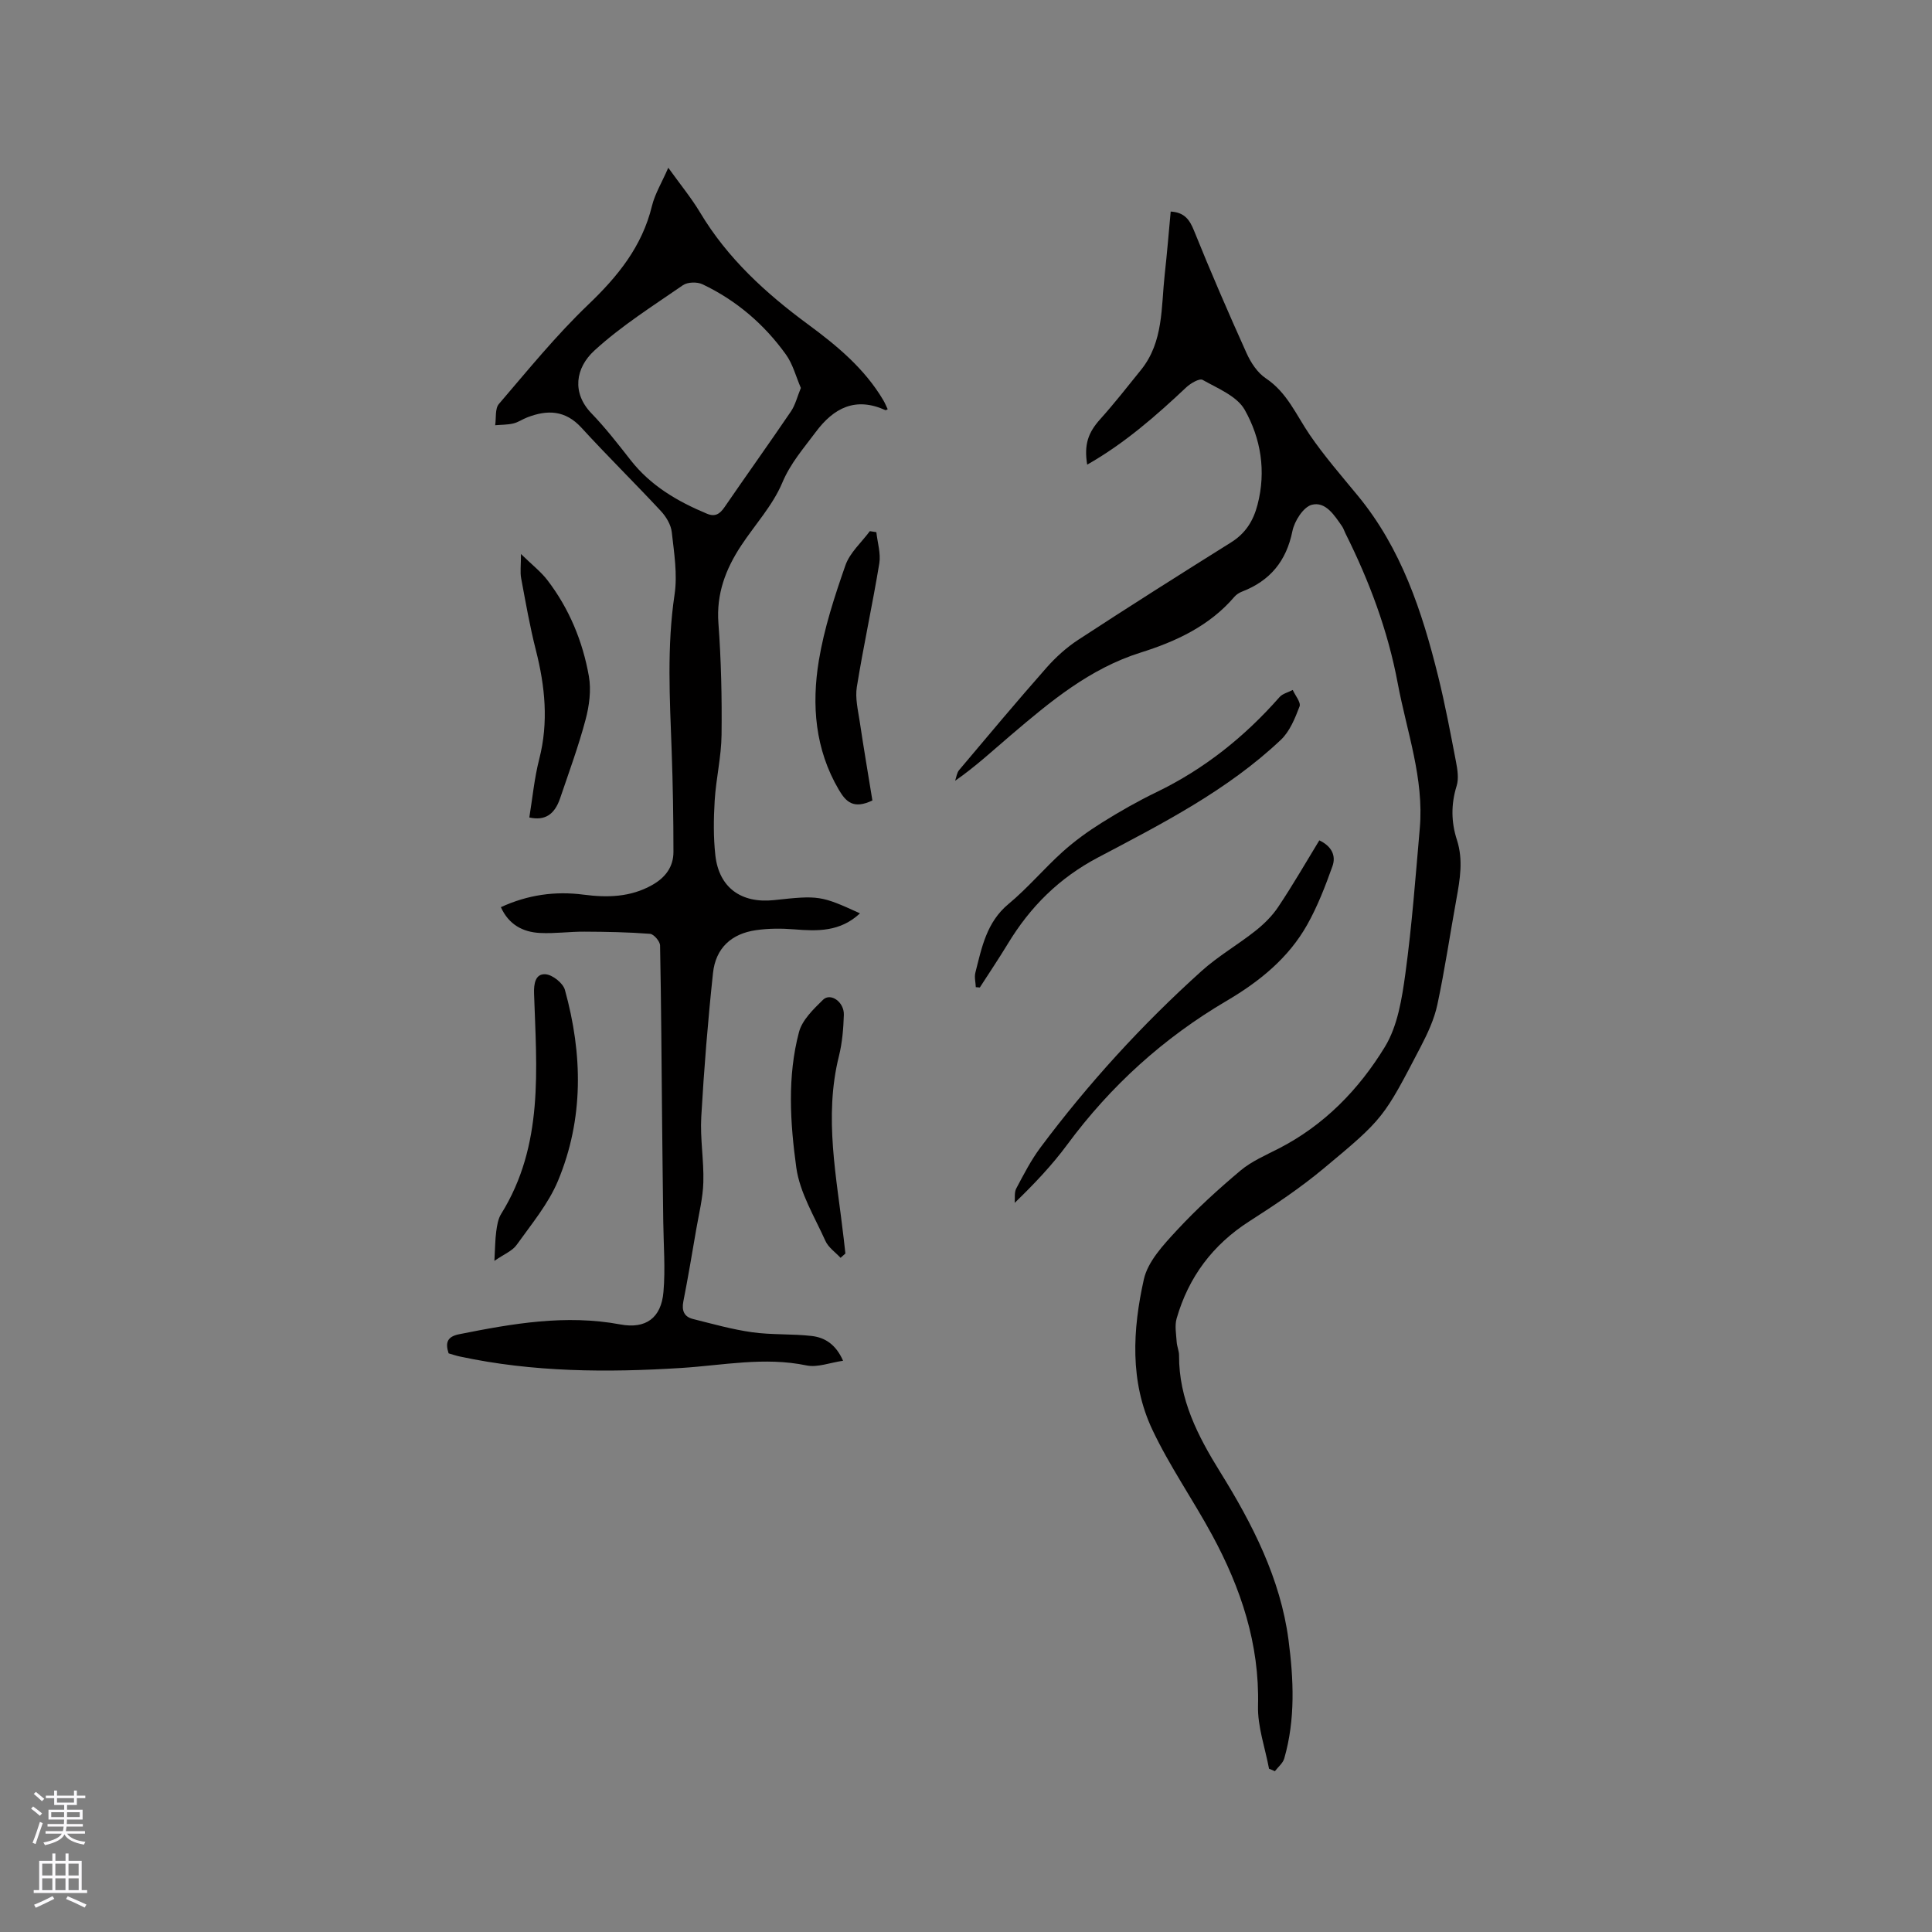
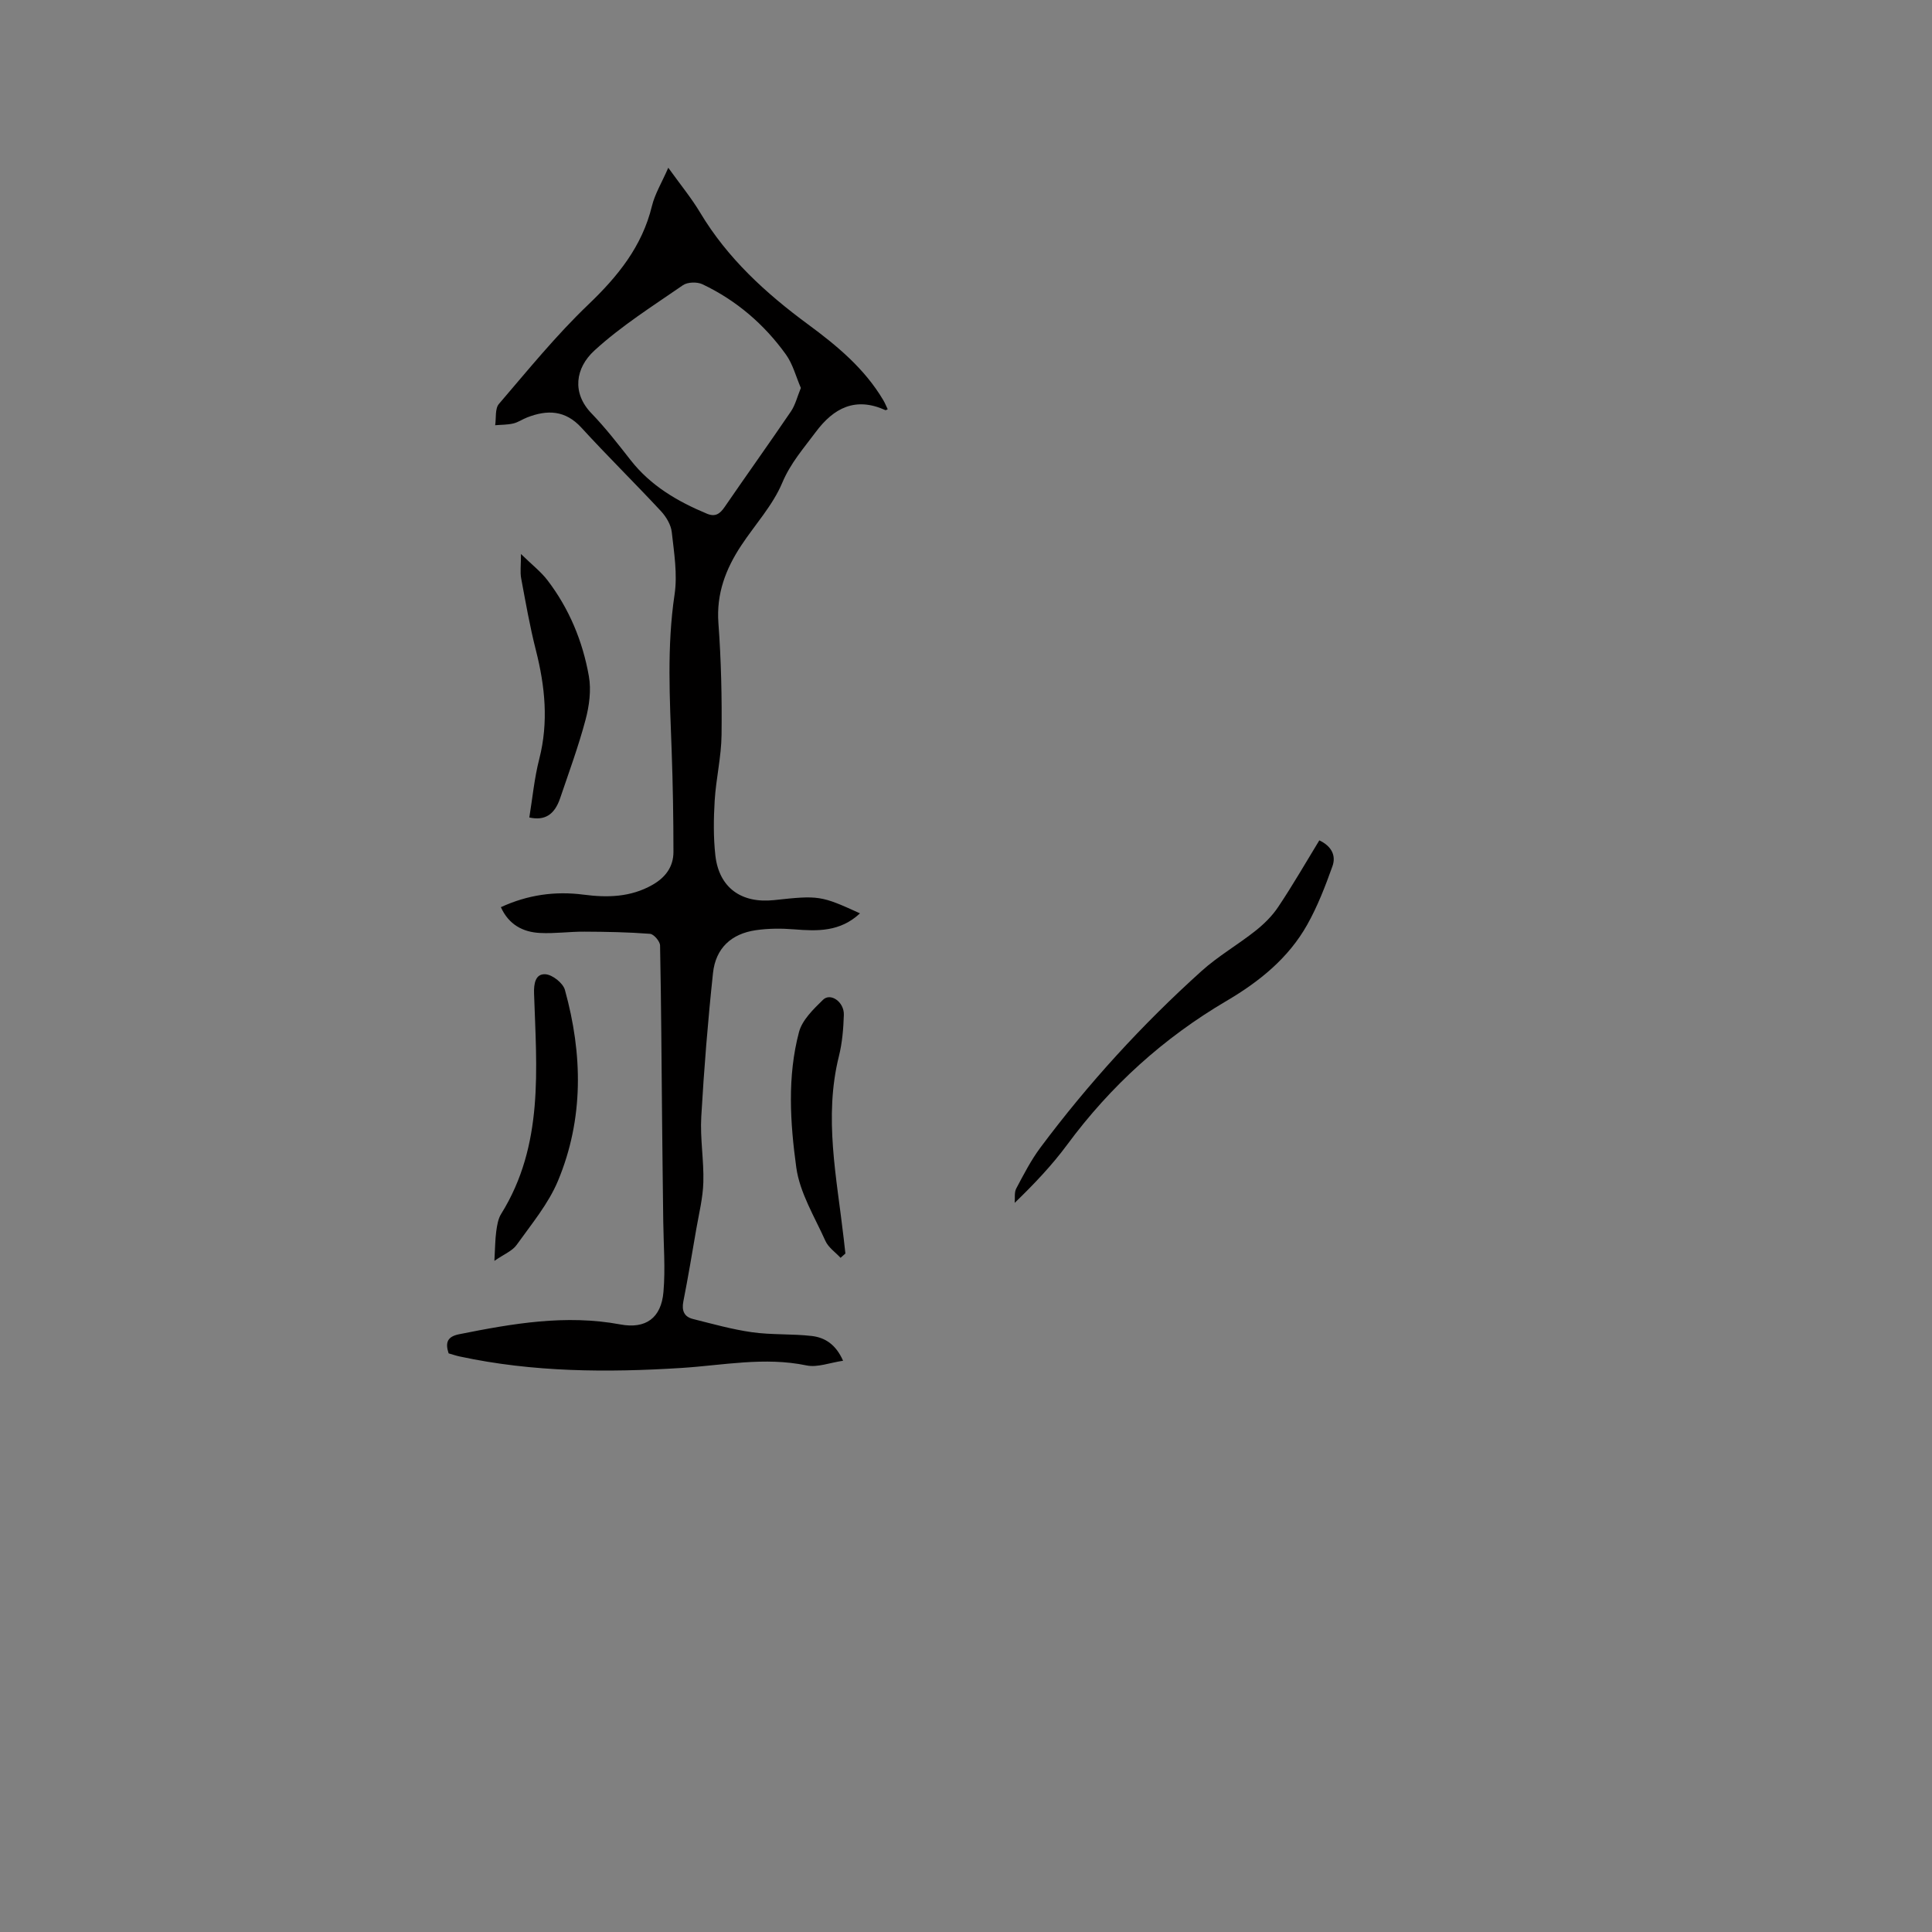
<svg xmlns="http://www.w3.org/2000/svg" enable-background="new 0 0 400 400" viewBox="0 0 400 400">
  <rect x="0" y="0" width="400" height="400" fill="#808080" stroke="none" />
  <g fill="#010000">
-     <path d="m262.74 366.2c-.81-4.34-2.39-8.71-2.28-13.02.33-12.83-3.55-24.39-9.52-35.4-3.98-7.34-8.81-14.26-12.36-21.78-4.7-9.96-4.08-20.73-1.76-31.12.83-3.71 4.04-7.14 6.79-10.11 4.09-4.43 8.59-8.52 13.21-12.41 2.3-1.93 5.21-3.18 7.93-4.57 9.44-4.84 16.62-12.26 21.99-21.07 2.63-4.32 3.52-9.97 4.23-15.16 1.36-9.96 2.1-20.01 2.98-30.04.91-10.37-2.7-20.07-4.56-30.03-2.04-10.93-5.89-21.17-10.83-31.06-.24-.47-.39-1-.68-1.43-1.59-2.29-3.42-5.23-6.29-4.49-1.73.45-3.59 3.36-4.01 5.45-1.26 6.22-4.63 10.29-10.44 12.53-.57.22-1.16.6-1.56 1.06-5.16 6.04-12.11 9.26-19.4 11.55-10.55 3.31-18.7 10.13-26.85 17.07-3.76 3.2-7.37 6.56-11.58 9.48.26-.74.35-1.65.82-2.21 5.98-7.1 11.94-14.22 18.08-21.18 1.93-2.19 4.17-4.22 6.61-5.81 10.47-6.84 21.03-13.53 31.63-20.16 3-1.88 4.6-4.46 5.47-7.8 1.81-6.95.69-13.71-2.66-19.65-1.6-2.83-5.58-4.42-8.71-6.19-.65-.37-2.5.71-3.39 1.55-6.33 5.96-12.86 11.66-20.51 16-.68-4.17.21-6.63 2.66-9.37 2.97-3.31 5.71-6.81 8.5-10.27 4.67-5.81 4.14-12.94 4.89-19.72.48-4.31.83-8.62 1.24-13.04 2.84.17 3.91 1.66 4.84 3.98 3.43 8.51 7.08 16.93 10.85 25.3.89 1.98 2.26 4.09 4.01 5.25 4.4 2.93 6.27 7.56 9.05 11.64 3.02 4.42 6.56 8.49 9.97 12.63 9.02 10.93 13.32 23.96 16.65 37.4 1.45 5.85 2.56 11.79 3.7 17.72.31 1.63.6 3.48.13 4.99-1.18 3.8-1.14 7.5.06 11.19 1.33 4.11.64 8.14-.1 12.21-1.33 7.3-2.4 14.64-3.95 21.89-.65 3.03-2.02 5.98-3.47 8.76-7.66 14.7-7.61 14.8-20.18 25.25-4.79 3.98-10.01 7.47-15.27 10.84-7.59 4.86-12.59 11.55-15.06 20.13-.43 1.5-.09 3.24.01 4.86.06.94.5 1.87.49 2.8-.04 9.07 3.89 16.68 8.51 24.12 6.69 10.77 12.48 22.08 14.15 34.75 1.06 8.1 1.46 16.46-.88 24.56-.28.98-1.27 1.76-1.94 2.64-.39-.19-.8-.35-1.21-.51z" />
    <path d="m178.05 189.1c-4.12 3.85-8.81 3.7-13.65 3.31-2.61-.21-5.29-.2-7.87.17-5.12.73-8.36 3.73-8.91 8.87-1.06 9.9-1.86 19.84-2.43 29.78-.26 4.49.56 9.03.43 13.53-.09 3.24-.9 6.47-1.46 9.69-.86 5.01-1.7 10.02-2.68 15-.37 1.89.15 3.17 1.98 3.63 4.07 1.02 8.14 2.17 12.27 2.75 4.07.57 8.25.3 12.33.77 2.67.31 4.97 1.68 6.49 5.13-2.75.4-5.3 1.43-7.55.97-8.73-1.82-17.28-.03-25.92.52-15.36.97-30.72.89-45.88-2.37-.81-.17-1.6-.45-2.32-.65-.75-2.29-.22-3.48 2.18-3.96 11.04-2.21 22.06-4.14 33.38-2.03 5.24.98 8.46-1.32 8.92-6.72.42-4.82.02-9.71-.04-14.56-.08-6.99-.18-13.98-.24-20.96-.12-12.08-.18-24.15-.42-36.23-.02-.85-1.3-2.34-2.07-2.4-4.52-.35-9.06-.43-13.6-.45-3.07-.02-6.14.43-9.2.27-3.56-.18-6.46-1.74-8.09-5.34 5.56-2.56 11.22-3.36 17.13-2.59 4.91.64 9.7.54 14.2-2 2.75-1.55 4.4-3.77 4.4-6.85 0-6.98-.12-13.97-.37-20.95-.39-10.79-1.01-21.54.6-32.33.63-4.2-.1-8.65-.58-12.95-.17-1.52-1.17-3.18-2.25-4.34-5.41-5.82-11.09-11.4-16.45-17.26-3.34-3.65-7.06-3.75-11.23-2.13-.99.38-1.89 1.03-2.9 1.26-1.21.28-2.49.25-3.73.36.23-1.49-.06-3.43.77-4.4 6-7 11.84-14.2 18.48-20.55 6.14-5.87 11.17-12.05 13.21-20.45.61-2.5 2.03-4.81 3.38-7.91 2.5 3.48 4.78 6.25 6.6 9.29 5.67 9.47 13.58 16.69 22.35 23.15 5.99 4.41 11.7 9.15 15.57 15.69.35.59.61 1.25.91 1.87-.27.12-.39.22-.46.19-6.2-2.81-10.71-.5-14.48 4.58-2.49 3.35-5.18 6.38-6.89 10.45-1.97 4.69-5.64 8.66-8.5 12.99-3.21 4.86-5.17 9.98-4.72 16.07.57 7.69.74 15.43.65 23.14-.05 4.53-1.14 9.03-1.42 13.57-.23 3.79-.28 7.64.14 11.4.76 6.65 5.34 9.96 12.14 9.24 9.28-1.01 9.72-.95 17.8 2.74zm-12.24-108.78c-1.03-2.38-1.66-4.93-3.09-6.92-4.51-6.28-10.29-11.23-17.29-14.55-1.1-.52-3.08-.47-4.04.2-6.25 4.32-12.76 8.42-18.33 13.53-3.95 3.62-4.68 8.77-.62 12.98 2.92 3.03 5.52 6.38 8.12 9.7 4.16 5.32 9.72 8.56 15.81 11.1 1.71.71 2.68.04 3.65-1.38 4.55-6.63 9.23-13.17 13.75-19.82.91-1.36 1.3-3.05 2.04-4.84z" />
    <path d="m273.15 173.99c2.56 1.2 3.5 3.18 2.72 5.35-1.48 4.14-3.08 8.3-5.23 12.12-3.88 6.91-9.91 11.77-16.66 15.74-13.05 7.67-24.02 17.59-33.02 29.78-3.14 4.25-6.8 8.11-10.88 12.06.09-1-.11-2.15.32-2.97 1.53-2.88 3.04-5.83 4.98-8.44 9.92-13.29 21.07-25.5 33.39-36.59 3.44-3.1 7.54-5.45 11.18-8.34 1.77-1.41 3.47-3.08 4.71-4.96 3-4.48 5.68-9.15 8.49-13.75z" />
-     <path d="m202.03 204.38c-.04-1-.33-2.07-.09-3 1.32-5.19 2.3-10.44 6.87-14.23 3.98-3.3 7.35-7.33 11.2-10.8 2.49-2.24 5.25-4.23 8.09-6.01 3.67-2.3 7.46-4.46 11.35-6.34 9.89-4.78 18.24-11.46 25.46-19.67.64-.73 1.82-.99 2.74-1.48.51 1.15 1.73 2.58 1.41 3.41-.94 2.46-2.03 5.18-3.89 6.93-11.05 10.44-24.52 17.32-37.78 24.31-8.13 4.28-14.09 10.24-18.73 17.9-1.86 3.06-3.86 6.04-5.8 9.05-.28-.02-.55-.05-.83-.07z" />
    <path d="m102.36 261.05c.15-2.59.15-4.36.38-6.09.17-1.25.38-2.62 1.03-3.65 8.86-14.24 7.32-30.01 6.8-45.62-.07-2.03.28-4.13 2.37-3.98 1.45.1 3.63 1.83 4.02 3.24 3.68 13.29 3.93 26.66-1.44 39.54-2 4.78-5.5 8.97-8.56 13.26-.89 1.25-2.61 1.91-4.6 3.3z" />
-     <path d="m180.62 165.73c-3.92 1.86-5.47.29-6.94-2.2-4.94-8.4-5.66-17.55-4.15-26.76 1.11-6.71 3.26-13.3 5.51-19.74.92-2.62 3.32-4.72 5.05-7.06l1.35.21c.23 2.16.95 4.4.61 6.47-1.41 8.55-3.27 17.02-4.65 25.57-.37 2.29.23 4.77.59 7.13.82 5.51 1.76 11 2.63 16.38z" />
    <path d="m109.59 169.25c.66-4.04 1.04-8.16 2.06-12.12 1.95-7.62 1.2-15.03-.7-22.51-1.25-4.9-2.12-9.91-3.05-14.89-.24-1.27-.04-2.63-.04-5.03 2.29 2.24 4.11 3.64 5.47 5.41 4.51 5.89 7.31 12.65 8.59 19.89.51 2.89.08 6.14-.69 9.02-1.46 5.5-3.44 10.87-5.27 16.27-1.17 3.42-3.19 4.66-6.37 3.96z" />
    <path d="m174.03 260.42c-1.07-1.16-2.53-2.14-3.14-3.51-2.24-4.99-5.31-9.96-6.03-15.21-1.27-9.26-1.88-18.8.56-28.01.66-2.51 2.99-4.75 4.97-6.69 1.56-1.54 4.41.44 4.32 3.12-.09 2.84-.33 5.75-1.01 8.5-3.18 12.71-.45 25.23.98 37.8.12 1.04.24 2.08.35 3.11-.34.31-.67.6-1 .89z" />
  </g>
-   <path d="m6.44 374.46.42-.45c.65.47 1.27.95 1.85 1.44l-.45.49c-.65-.56-1.25-1.06-1.82-1.48m.93 7.33-.63-.26c.55-1.36 1.05-2.8 1.52-4.33.19.1.38.19.59.27-.46 1.29-.95 2.73-1.48 4.32m-.38-10.38.44-.42c.43.34 1.01.82 1.74 1.44l-.49.49c-.53-.51-1.09-1.01-1.69-1.51m2.5.35h1.72v-1.04h.59v1.04h3.52v-1.04h.59v1.04h1.75v.53h-1.75v1.42h-2.03v.97h3.22v2.03h-3.24c0 .35-.01.66-.03.93h3.32v.53h-3.37c-.03.27-.08.58-.15.94h3.96v.53h-3.71c.67.92 1.93 1.48 3.79 1.68-.13.24-.23.44-.29.59-2.13-.38-3.48-1.08-4.04-2.12-.43.97-1.77 1.72-4.03 2.23-.09-.19-.2-.37-.33-.55 2.1-.42 3.37-1.03 3.81-1.83h-3.36v-.53h3.58c.08-.29.13-.61.16-.94h-3.33v-.53h3.39c.02-.27.04-.58.04-.93h-3.23v-2.03h3.25v-.97h-2.07v-1.42h-1.73zm1.12 3.44v1h2.65c.01-.3.02-.44.01-.4v-.25-.35zm1.19-2h3.52v-.91h-3.52zm4.71 2h-2.63v.59c0 .15-.01.28-.01.4h2.64z" fill="#fbfafc" />
-   <path d="m13.56 383.74h.63v1.52h2.72v6.07h1.13v.6h-11.06v-.6h1.13v-6.07h2.73v-1.52h.63v1.52h2.1v-1.52zm-2.69 8.83.38.56c-1.24.63-2.53 1.25-3.85 1.85-.1-.21-.21-.42-.34-.63 1.36-.55 2.63-1.15 3.81-1.78m-2.13-4.27h2.1v-2.45h-2.1zm0 3.04h2.1v-2.46h-2.1zm2.72-3.04h2.1v-2.45h-2.1zm0 3.04h2.1v-2.46h-2.1zm6.07 3.6c-1.41-.71-2.7-1.3-3.86-1.78l.35-.56c1.45.62 2.75 1.19 3.88 1.72zm-1.25-9.09h-2.1v2.45h2.1zm-2.09 5.49h2.1v-2.46h-2.1z" fill="#fbfafc" />
</svg>